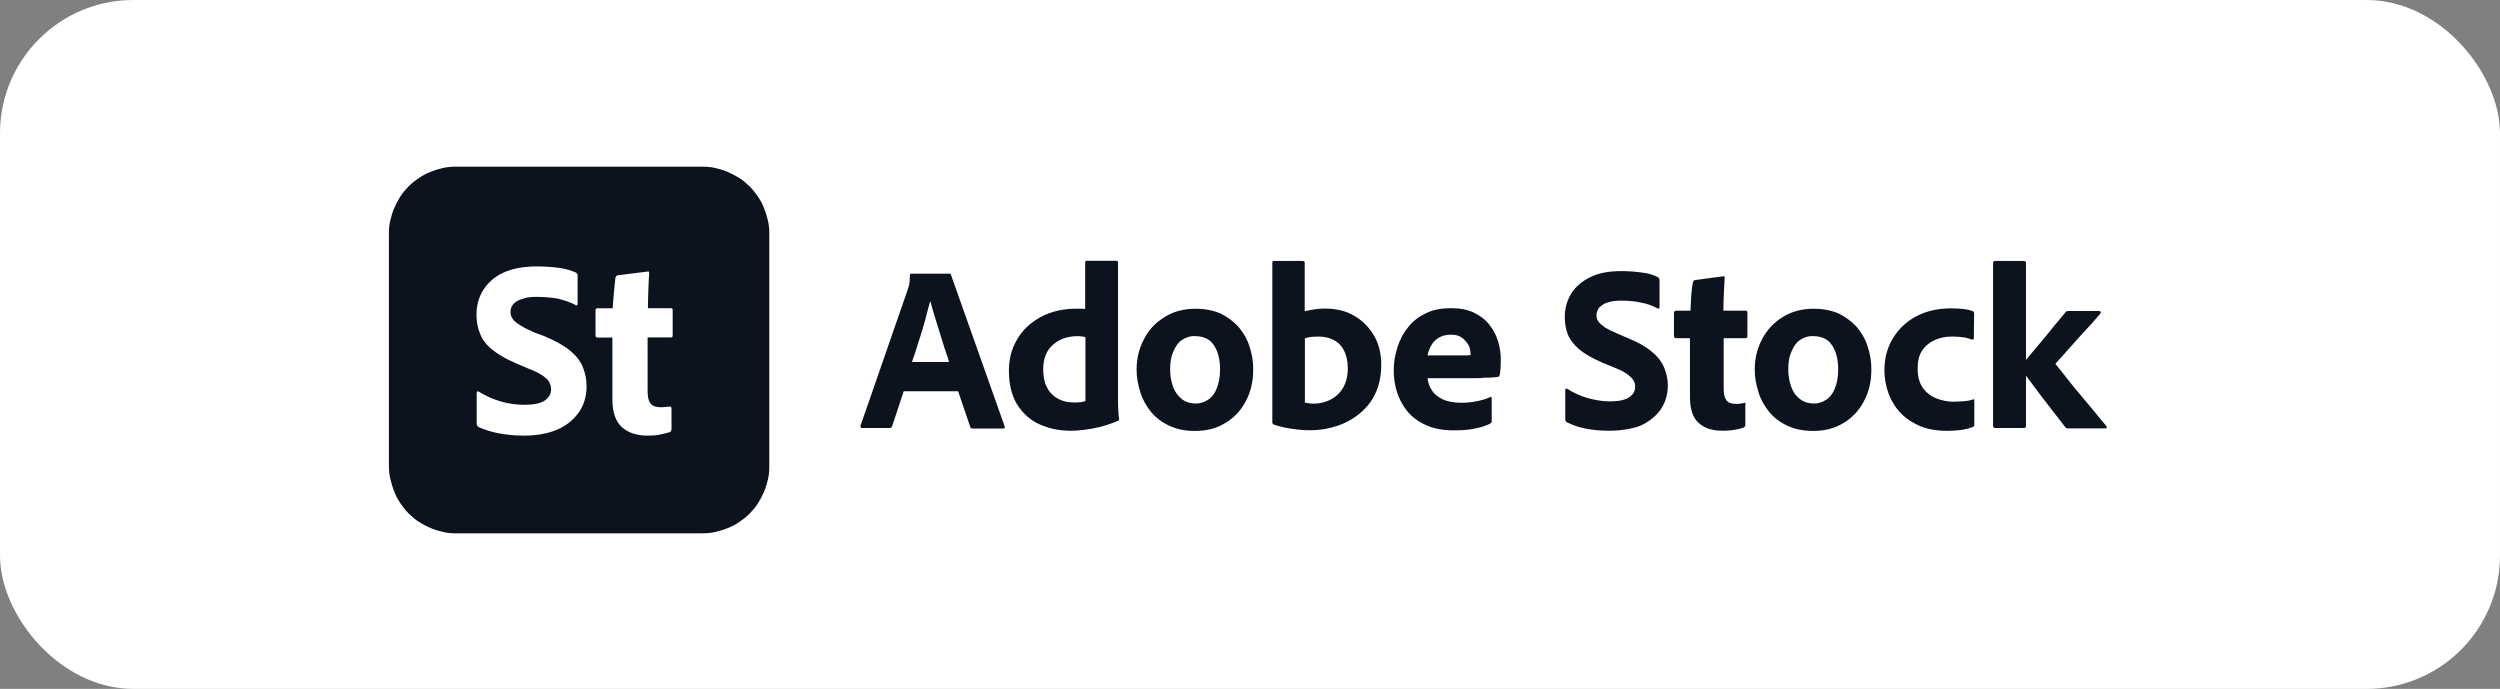
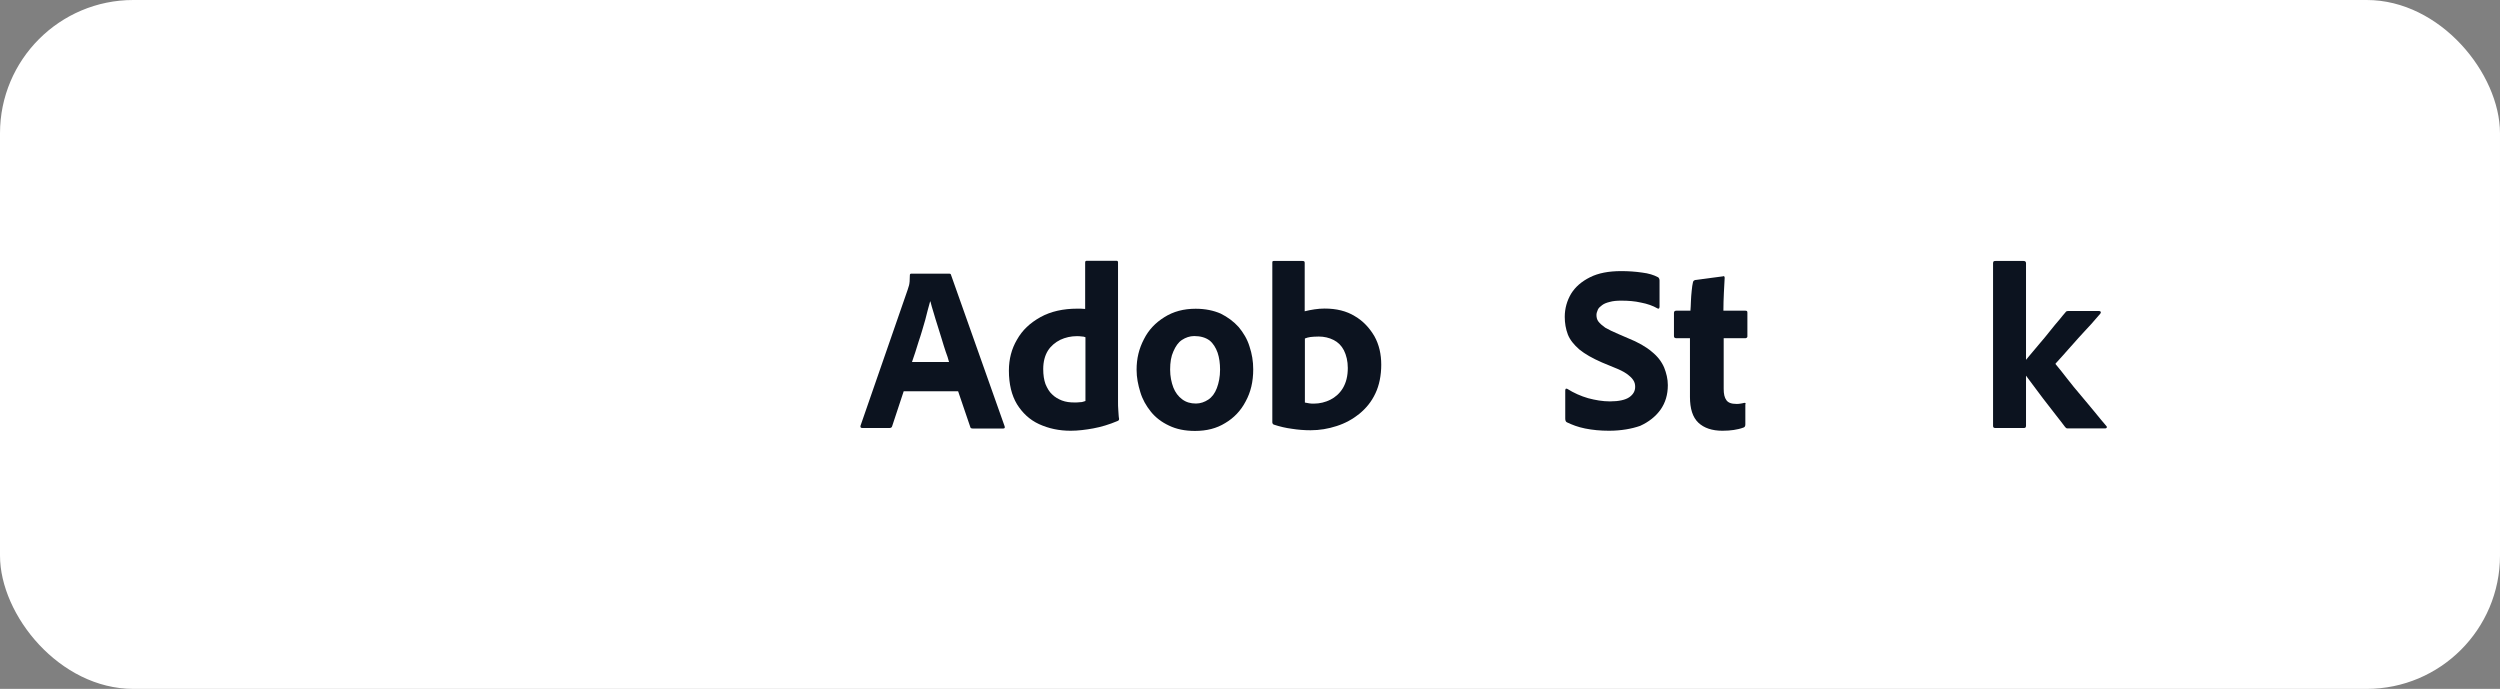
<svg xmlns="http://www.w3.org/2000/svg" width="225" height="62" viewBox="0 0 225 62" fill="none">
  <rect x="0" y="0" width="225" height="62" fill="#808080" stroke="none" />
  <rect width="225" height="62" rx="12" fill="white" />
-   <path d="M35 41.944V21.056C35 20.661 35.026 20.257 35.114 19.889C35.202 19.52 35.316 19.116 35.465 18.765C35.614 18.414 35.799 18.054 36.018 17.703C36.237 17.352 36.501 17.062 36.773 16.773C37.062 16.483 37.37 16.246 37.703 16.018C38.037 15.799 38.388 15.597 38.765 15.465C39.143 15.307 39.52 15.202 39.889 15.114C40.283 15.026 40.661 15 41.056 15H63.182C63.577 15 63.98 15.026 64.349 15.114C64.744 15.202 65.121 15.316 65.472 15.465C65.823 15.614 66.183 15.799 66.534 16.018C66.885 16.238 67.175 16.501 67.465 16.773C67.754 17.062 67.991 17.37 68.219 17.703C68.448 18.037 68.641 18.388 68.772 18.765C68.93 19.143 69.036 19.52 69.123 19.889C69.211 20.284 69.237 20.661 69.237 21.056V41.944C69.237 42.339 69.211 42.743 69.123 43.111C69.036 43.506 68.921 43.884 68.772 44.235C68.614 44.612 68.439 44.946 68.219 45.297C68 45.648 67.737 45.938 67.465 46.227C67.175 46.517 66.868 46.754 66.534 46.982C66.201 47.201 65.85 47.403 65.472 47.535C65.095 47.693 64.718 47.798 64.349 47.886C63.954 47.974 63.577 48 63.182 48H41.073C40.678 48 40.275 47.974 39.906 47.886C39.511 47.798 39.134 47.684 38.783 47.535C38.405 47.377 38.072 47.201 37.721 46.982C37.37 46.763 37.08 46.499 36.79 46.227C36.501 45.938 36.264 45.63 36.036 45.297C35.816 44.963 35.614 44.612 35.483 44.235C35.325 43.857 35.219 43.48 35.132 43.111C35.044 42.76 35 42.365 35 41.944Z" fill="#0C131F" />
  <path d="M47.122 39.206C46.279 39.206 45.507 39.118 44.822 38.986C44.138 38.855 43.567 38.653 43.076 38.434C42.944 38.363 42.9 38.232 42.9 38.056V35.362C42.9 35.291 42.927 35.274 42.971 35.23C42.997 35.204 43.058 35.204 43.102 35.256C43.743 35.651 44.401 35.941 45.112 36.143C45.823 36.345 46.508 36.432 47.192 36.432C48.052 36.432 48.675 36.301 49.044 36.038C49.421 35.774 49.597 35.441 49.597 35.046C49.597 34.782 49.527 34.563 49.421 34.361C49.29 34.159 49.088 33.966 48.781 33.764C48.474 33.563 48.07 33.37 47.543 33.168L46.42 32.685C45.489 32.29 44.787 31.869 44.252 31.43C43.725 30.991 43.365 30.5 43.19 29.991C42.988 29.481 42.883 28.928 42.883 28.332C42.883 27.515 43.085 26.761 43.48 26.12C43.901 25.462 44.471 24.926 45.288 24.549C46.086 24.172 47.096 23.979 48.289 23.979C49 23.979 49.685 24.022 50.325 24.11C50.94 24.198 51.449 24.356 51.826 24.531C51.94 24.602 51.984 24.689 51.984 24.821V27.384C51.984 27.41 51.958 27.454 51.914 27.472C51.888 27.498 51.826 27.498 51.782 27.445C51.343 27.2 50.791 27.024 50.211 26.875C49.614 26.787 48.974 26.717 48.333 26.717C47.912 26.717 47.517 26.743 47.227 26.831C46.92 26.919 46.674 27.006 46.499 27.12C46.323 27.235 46.165 27.384 46.078 27.542C45.99 27.717 45.946 27.893 45.946 28.068C45.946 28.314 46.016 28.534 46.148 28.709C46.279 28.911 46.525 29.087 46.832 29.28C47.139 29.481 47.587 29.701 48.131 29.938L48.974 30.245C49.965 30.666 50.738 31.088 51.291 31.544C51.844 32 52.239 32.492 52.458 33.045C52.678 33.598 52.792 34.151 52.792 34.791C52.792 35.678 52.546 36.468 52.081 37.135C51.598 37.793 50.957 38.328 50.115 38.679C49.29 39.03 48.272 39.206 47.122 39.206Z" fill="white" />
  <path d="M60.435 36.757V38.609C60.435 38.767 60.364 38.872 60.259 38.899C59.969 38.986 59.662 39.057 59.355 39.118C59.048 39.188 58.67 39.206 58.276 39.206C57.284 39.206 56.529 38.943 55.959 38.434C55.406 37.924 55.116 37.091 55.116 35.959V30.377H53.773C53.642 30.377 53.598 30.306 53.598 30.175V27.919C53.598 27.788 53.668 27.744 53.8 27.744H55.142C55.169 27.48 55.169 27.191 55.213 26.857C55.239 26.524 55.256 26.173 55.3 25.839C55.327 25.506 55.37 25.225 55.388 24.997C55.414 24.953 55.414 24.909 55.458 24.865C55.485 24.838 55.529 24.795 55.572 24.777L58.267 24.444C58.311 24.417 58.355 24.417 58.381 24.444C58.407 24.47 58.425 24.514 58.425 24.575C58.398 24.926 58.381 25.391 58.355 25.988C58.328 26.585 58.328 27.155 58.311 27.735H60.408C60.496 27.735 60.54 27.805 60.54 27.91V30.21C60.54 30.298 60.514 30.341 60.426 30.368H58.284V35.212C58.284 35.721 58.372 36.099 58.548 36.318C58.723 36.538 59.03 36.652 59.495 36.652C59.627 36.652 59.759 36.652 59.873 36.626C60.005 36.626 60.119 36.599 60.25 36.599C60.294 36.573 60.338 36.573 60.382 36.626C60.417 36.643 60.435 36.687 60.435 36.757Z" fill="white" />
  <path d="M82.079 32.58H85.414C85.344 32.29 85.238 31.983 85.107 31.632C84.975 31.281 84.887 30.903 84.755 30.508C84.624 30.113 84.51 29.71 84.378 29.297C84.246 28.902 84.132 28.498 84.027 28.147C83.895 27.77 83.825 27.436 83.737 27.129H83.711C83.579 27.612 83.421 28.165 83.272 28.788C83.079 29.446 82.904 30.087 82.675 30.745C82.482 31.386 82.281 32.009 82.079 32.58ZM86.23 35.212H81.333L80.297 38.346C80.271 38.477 80.165 38.521 80.051 38.521H77.62C77.462 38.521 77.418 38.451 77.445 38.319L81.684 26.094C81.728 25.962 81.754 25.848 81.815 25.672C81.859 25.497 81.886 25.233 81.886 24.786C81.886 24.672 81.93 24.628 82.017 24.628H85.423C85.537 24.628 85.581 24.672 85.598 24.76L90.416 38.363C90.46 38.495 90.416 38.565 90.302 38.565H87.538C87.406 38.565 87.336 38.521 87.318 38.407L86.23 35.212Z" fill="#0C131F" />
  <path d="M97.69 36.09V30.35C97.576 30.306 97.471 30.28 97.339 30.28C97.181 30.254 97.05 30.254 96.918 30.254C96.391 30.254 95.882 30.368 95.417 30.587C94.978 30.807 94.575 31.14 94.311 31.561C94.048 31.983 93.89 32.536 93.89 33.22C93.89 33.747 93.96 34.194 94.092 34.563C94.25 34.941 94.443 35.274 94.689 35.493C94.935 35.739 95.242 35.915 95.575 36.046C95.926 36.178 96.286 36.222 96.699 36.222C96.874 36.222 97.05 36.222 97.225 36.196C97.383 36.204 97.541 36.134 97.69 36.09ZM96.365 38.767C95.303 38.767 94.382 38.565 93.513 38.17C92.653 37.775 92.012 37.152 91.529 36.38C91.046 35.581 90.801 34.572 90.801 33.352C90.801 32.316 91.046 31.386 91.529 30.57C92.012 29.71 92.697 29.069 93.653 28.534C94.584 28.024 95.689 27.779 96.962 27.779H97.269C97.383 27.779 97.489 27.805 97.664 27.805V23.628C97.664 23.513 97.708 23.47 97.822 23.47H100.49C100.56 23.47 100.622 23.513 100.622 23.601V36.143C100.622 36.389 100.622 36.652 100.648 36.942C100.674 37.249 100.674 37.495 100.718 37.696C100.718 37.81 100.674 37.854 100.56 37.898C99.832 38.205 99.103 38.425 98.392 38.556C97.717 38.679 97.032 38.767 96.365 38.767Z" fill="#0C131F" />
  <path d="M107.48 30.245C107.085 30.245 106.708 30.376 106.374 30.596C106.041 30.815 105.804 31.166 105.602 31.631C105.4 32.07 105.312 32.606 105.312 33.264C105.312 33.878 105.426 34.414 105.602 34.879C105.777 35.318 106.041 35.678 106.4 35.941C106.751 36.204 107.155 36.318 107.638 36.318C108.033 36.318 108.41 36.187 108.744 35.967C109.077 35.748 109.341 35.397 109.516 34.931C109.692 34.466 109.806 33.913 109.806 33.273C109.806 32.702 109.736 32.193 109.586 31.746C109.428 31.307 109.191 30.903 108.858 30.64C108.498 30.376 108.033 30.245 107.48 30.245ZM107.612 27.787C108.472 27.787 109.226 27.945 109.867 28.226C110.482 28.533 111.034 28.937 111.482 29.437C111.903 29.946 112.254 30.517 112.456 31.184C112.676 31.842 112.79 32.509 112.79 33.238C112.79 34.343 112.57 35.291 112.105 36.134C111.666 36.976 111.043 37.617 110.271 38.074C109.499 38.556 108.595 38.784 107.55 38.784C106.646 38.784 105.874 38.626 105.207 38.302C104.549 37.995 103.996 37.573 103.574 37.047C103.153 36.52 102.82 35.941 102.626 35.283C102.425 34.624 102.293 33.984 102.293 33.273C102.293 32.255 102.512 31.377 102.951 30.534C103.372 29.692 103.987 29.051 104.786 28.551C105.602 28.033 106.532 27.787 107.612 27.787Z" fill="#0C131F" />
  <path d="M121.302 33.115C121.302 32.5 121.17 31.965 120.951 31.526C120.732 31.105 120.424 30.798 120.021 30.596C119.626 30.394 119.161 30.289 118.695 30.289C118.344 30.289 118.099 30.315 117.923 30.333C117.747 30.359 117.589 30.403 117.44 30.464V36.23C117.572 36.257 117.686 36.274 117.835 36.301C117.967 36.327 118.125 36.327 118.23 36.327C118.783 36.327 119.292 36.195 119.731 35.976C120.17 35.757 120.574 35.405 120.854 34.94C121.153 34.44 121.302 33.843 121.302 33.115ZM114.632 23.487H117.221C117.379 23.487 117.423 23.531 117.423 23.662V28.015C117.712 27.945 117.993 27.884 118.309 27.84C118.616 27.796 118.906 27.77 119.213 27.77C120.275 27.77 121.179 27.989 121.934 28.454C122.689 28.893 123.259 29.516 123.698 30.262C124.119 31.017 124.312 31.877 124.312 32.825C124.312 33.773 124.137 34.677 123.786 35.405C123.435 36.16 122.943 36.748 122.346 37.24C121.75 37.722 121.065 38.1 120.293 38.346C119.538 38.591 118.766 38.723 117.949 38.723C117.379 38.723 116.826 38.679 116.273 38.591C115.72 38.521 115.167 38.389 114.641 38.214C114.57 38.188 114.509 38.1 114.509 38.012V23.636C114.5 23.531 114.544 23.487 114.632 23.487Z" fill="#0C131F" />
-   <path d="M128.479 31.983H132.042C132.2 31.983 132.332 31.956 132.35 31.956V31.816C132.35 31.684 132.323 31.526 132.279 31.333C132.235 31.158 132.121 30.956 131.972 30.78C131.814 30.578 131.639 30.429 131.419 30.298C131.2 30.166 130.893 30.122 130.533 30.122C130.112 30.122 129.76 30.236 129.453 30.412C129.146 30.614 128.944 30.833 128.795 31.123C128.637 31.386 128.549 31.676 128.479 31.983ZM132.657 34.036H128.479C128.523 34.431 128.655 34.809 128.874 35.142C129.093 35.476 129.427 35.739 129.848 35.941C130.269 36.143 130.866 36.248 131.525 36.248C132.007 36.248 132.455 36.204 132.867 36.117C133.289 36.046 133.727 35.915 134.122 35.739C134.193 35.695 134.254 35.713 134.254 35.853V37.863C134.254 37.933 134.254 37.995 134.228 38.021C134.201 38.047 134.184 38.091 134.096 38.135C133.701 38.337 133.21 38.486 132.701 38.574C132.192 38.688 131.577 38.732 130.849 38.732C129.831 38.732 129.014 38.574 128.312 38.249C127.628 37.942 127.075 37.521 126.654 37.012C126.232 36.485 125.925 35.906 125.723 35.265C125.521 34.651 125.434 33.984 125.434 33.326C125.434 32.597 125.565 31.886 125.785 31.202C126.004 30.517 126.338 29.92 126.759 29.411C127.18 28.885 127.707 28.481 128.374 28.174C128.988 27.866 129.769 27.735 130.585 27.735C131.402 27.735 132.069 27.866 132.639 28.13C133.21 28.419 133.675 28.744 134.052 29.236C134.403 29.674 134.667 30.183 134.825 30.719C134.983 31.245 135.07 31.798 135.07 32.307C135.07 32.641 135.07 32.904 135.044 33.194C135.018 33.483 135 33.615 134.974 33.747C134.947 33.861 134.904 33.905 134.798 33.922C134.684 33.949 134.552 33.949 134.359 33.966C134.158 33.993 133.921 33.993 133.605 33.993C133.359 34.036 133.034 34.036 132.657 34.036Z" fill="#0C131F" />
  <path d="M144.804 38.767C144.032 38.767 143.321 38.697 142.662 38.565C142.004 38.433 141.495 38.232 141.03 38.012C140.916 37.968 140.872 37.837 140.872 37.661V35.125C140.872 35.081 140.898 35.011 140.916 34.993C140.933 34.975 140.986 34.967 141.048 34.993C141.644 35.37 142.285 35.651 142.926 35.836C143.584 36.011 144.225 36.125 144.892 36.125C145.69 36.125 146.287 35.993 146.638 35.748C146.989 35.502 147.165 35.195 147.165 34.818C147.165 34.598 147.121 34.396 146.989 34.203C146.858 34.001 146.656 33.826 146.392 33.633C146.103 33.431 145.734 33.255 145.243 33.062L144.181 32.623C143.321 32.246 142.654 31.869 142.145 31.456C141.662 31.035 141.302 30.596 141.109 30.113C140.916 29.604 140.828 29.069 140.828 28.516C140.828 27.761 141.03 27.059 141.399 26.436C141.776 25.822 142.346 25.33 143.101 24.953C143.856 24.575 144.778 24.4 145.91 24.4C146.568 24.4 147.191 24.444 147.788 24.531C148.385 24.602 148.85 24.751 149.227 24.953C149.298 24.997 149.359 25.111 149.359 25.242V27.629C149.359 27.673 149.333 27.7 149.315 27.761C149.289 27.787 149.245 27.787 149.183 27.761C148.762 27.515 148.253 27.34 147.7 27.235C147.13 27.103 146.55 27.059 145.91 27.059C145.515 27.059 145.181 27.085 144.874 27.173C144.585 27.243 144.365 27.331 144.19 27.463C144.014 27.594 143.882 27.708 143.812 27.858C143.742 28.016 143.681 28.191 143.681 28.34C143.681 28.56 143.724 28.762 143.856 28.937C143.988 29.113 144.19 29.288 144.47 29.49C144.778 29.666 145.181 29.867 145.708 30.087L146.48 30.42C147.428 30.798 148.157 31.219 148.666 31.658C149.192 32.079 149.552 32.562 149.771 33.071C149.973 33.58 150.105 34.107 150.105 34.66C150.105 35.52 149.886 36.248 149.447 36.871C149.008 37.486 148.385 37.977 147.612 38.328C146.858 38.591 145.91 38.767 144.804 38.767Z" fill="#0C131F" />
  <path d="M157.081 36.424V38.188C157.081 38.346 157.037 38.434 156.923 38.477C156.616 38.592 156.326 38.653 156.036 38.697C155.729 38.741 155.422 38.767 155.018 38.767C154.088 38.767 153.359 38.521 152.85 38.039C152.341 37.556 152.096 36.784 152.096 35.722V30.438H150.832C150.7 30.412 150.656 30.368 150.656 30.236V28.165C150.656 28.033 150.726 27.963 150.858 27.963H152.139C152.166 27.717 152.166 27.436 152.183 27.103C152.21 26.77 152.21 26.445 152.254 26.155C152.28 25.848 152.324 25.585 152.368 25.4C152.394 25.357 152.394 25.286 152.438 25.269C152.464 25.242 152.508 25.225 152.57 25.198L155.045 24.874C155.088 24.847 155.159 24.847 155.176 24.874C155.203 24.9 155.22 24.918 155.22 25.005C155.194 25.339 155.176 25.778 155.15 26.331C155.124 26.884 155.106 27.436 155.106 27.963H157.089C157.221 27.963 157.265 28.007 157.265 28.139V30.28C157.265 30.35 157.221 30.412 157.107 30.438H155.132V34.984C155.132 35.467 155.203 35.783 155.378 36.02C155.536 36.239 155.817 36.353 156.282 36.353C156.414 36.353 156.528 36.353 156.633 36.327C156.747 36.301 156.853 36.301 156.984 36.257C157.028 36.257 157.054 36.257 157.098 36.283C157.125 36.275 157.081 36.362 157.081 36.424Z" fill="#0C131F" />
-   <path d="M163.113 30.245C162.718 30.245 162.34 30.376 162.007 30.596C161.673 30.815 161.436 31.166 161.235 31.631C161.033 32.07 160.945 32.606 160.945 33.264C160.945 33.878 161.059 34.414 161.235 34.879C161.41 35.344 161.673 35.678 162.033 35.941C162.384 36.204 162.788 36.318 163.271 36.318C163.666 36.318 164.043 36.187 164.377 35.967C164.71 35.748 164.973 35.397 165.149 34.931C165.324 34.493 165.439 33.913 165.439 33.273C165.439 32.702 165.368 32.193 165.219 31.746C165.061 31.307 164.824 30.903 164.491 30.64C164.131 30.376 163.666 30.245 163.113 30.245ZM163.244 27.787C164.105 27.787 164.859 27.945 165.5 28.226C166.114 28.533 166.667 28.937 167.115 29.437C167.536 29.946 167.887 30.517 168.089 31.184C168.308 31.842 168.423 32.509 168.423 33.238C168.423 34.343 168.203 35.291 167.738 36.134C167.299 36.976 166.676 37.617 165.904 38.074C165.131 38.556 164.227 38.784 163.183 38.784C162.279 38.784 161.507 38.626 160.84 38.302C160.181 37.995 159.628 37.573 159.207 37.047C158.786 36.52 158.452 35.941 158.259 35.283C158.057 34.624 157.926 33.984 157.926 33.273C157.926 32.255 158.145 31.377 158.584 30.534C159.023 29.692 159.62 29.051 160.418 28.551C161.235 28.033 162.165 27.787 163.244 27.787Z" fill="#0C131F" />
-   <path d="M177.69 36.029V38.24C177.69 38.311 177.663 38.398 177.576 38.416C177.225 38.574 176.865 38.635 176.452 38.706C176.057 38.749 175.61 38.776 175.197 38.776C174.337 38.776 173.565 38.644 172.88 38.381C172.196 38.091 171.599 37.723 171.116 37.231C170.633 36.748 170.256 36.152 169.993 35.485C169.747 34.826 169.598 34.089 169.598 33.317C169.598 32.255 169.843 31.307 170.352 30.464C170.861 29.622 171.52 28.981 172.433 28.481C173.336 27.998 174.398 27.752 175.592 27.752C176.119 27.752 176.522 27.779 176.83 27.823C177.137 27.866 177.382 27.937 177.54 27.998C177.611 28.024 177.672 28.112 177.672 28.218L177.646 30.403C177.646 30.535 177.602 30.578 177.47 30.561C177.268 30.491 177.031 30.403 176.715 30.359C176.408 30.315 176.057 30.289 175.68 30.289C175.083 30.289 174.556 30.403 174.091 30.622C173.652 30.824 173.249 31.149 172.985 31.57C172.696 31.991 172.59 32.518 172.59 33.185C172.59 33.914 172.748 34.484 173.073 34.932C173.38 35.353 173.784 35.66 174.284 35.862C174.767 36.038 175.259 36.152 175.741 36.152C176.119 36.152 176.47 36.125 176.777 36.108C177.084 36.081 177.33 36.038 177.505 35.976C177.619 35.897 177.69 35.915 177.69 36.029Z" fill="#0C131F" />
  <path d="M182.341 23.68V38.319C182.341 38.477 182.271 38.521 182.14 38.521H179.577C179.419 38.521 179.375 38.451 179.375 38.319V23.662C179.375 23.619 179.401 23.592 179.419 23.531C179.445 23.504 179.489 23.487 179.594 23.487H182.131C182.254 23.487 182.341 23.548 182.341 23.68ZM186.168 27.989H188.906C188.977 27.989 189.038 28.015 189.064 28.059C189.091 28.103 189.064 28.174 189.038 28.217C188.88 28.393 188.687 28.612 188.441 28.902C188.195 29.209 187.888 29.499 187.555 29.876C187.221 30.227 186.897 30.605 186.581 30.956C186.247 31.307 185.966 31.667 185.677 31.974C185.387 32.281 185.168 32.527 185.018 32.702C185.001 32.72 184.992 32.734 184.992 32.746C184.992 32.758 185.001 32.773 185.018 32.79C185.326 33.167 185.677 33.589 186.054 34.089C186.431 34.572 186.826 35.063 187.265 35.572C187.704 36.081 188.108 36.59 188.503 37.055C188.898 37.538 189.257 37.986 189.582 38.354C189.626 38.398 189.626 38.425 189.609 38.486C189.582 38.53 189.538 38.556 189.477 38.556H186.124C186.054 38.556 185.993 38.556 185.966 38.53C185.94 38.504 185.896 38.486 185.835 38.398C185.659 38.153 185.396 37.828 185.036 37.363C184.685 36.924 184.307 36.415 183.886 35.879C183.491 35.353 183.114 34.844 182.763 34.379C182.412 33.896 182.148 33.536 181.92 33.299C181.876 33.229 181.806 33.141 181.806 33.097C181.78 33.053 181.832 32.965 181.92 32.895C182.096 32.676 182.341 32.386 182.631 32.035C182.938 31.684 183.228 31.324 183.561 30.929C183.895 30.534 184.22 30.157 184.509 29.78C184.816 29.402 185.08 29.069 185.352 28.762C185.615 28.454 185.747 28.253 185.861 28.147C185.905 28.077 185.975 28.015 185.993 28.015C186.036 28.007 186.08 27.989 186.168 27.989Z" fill="#0C131F" />
</svg>